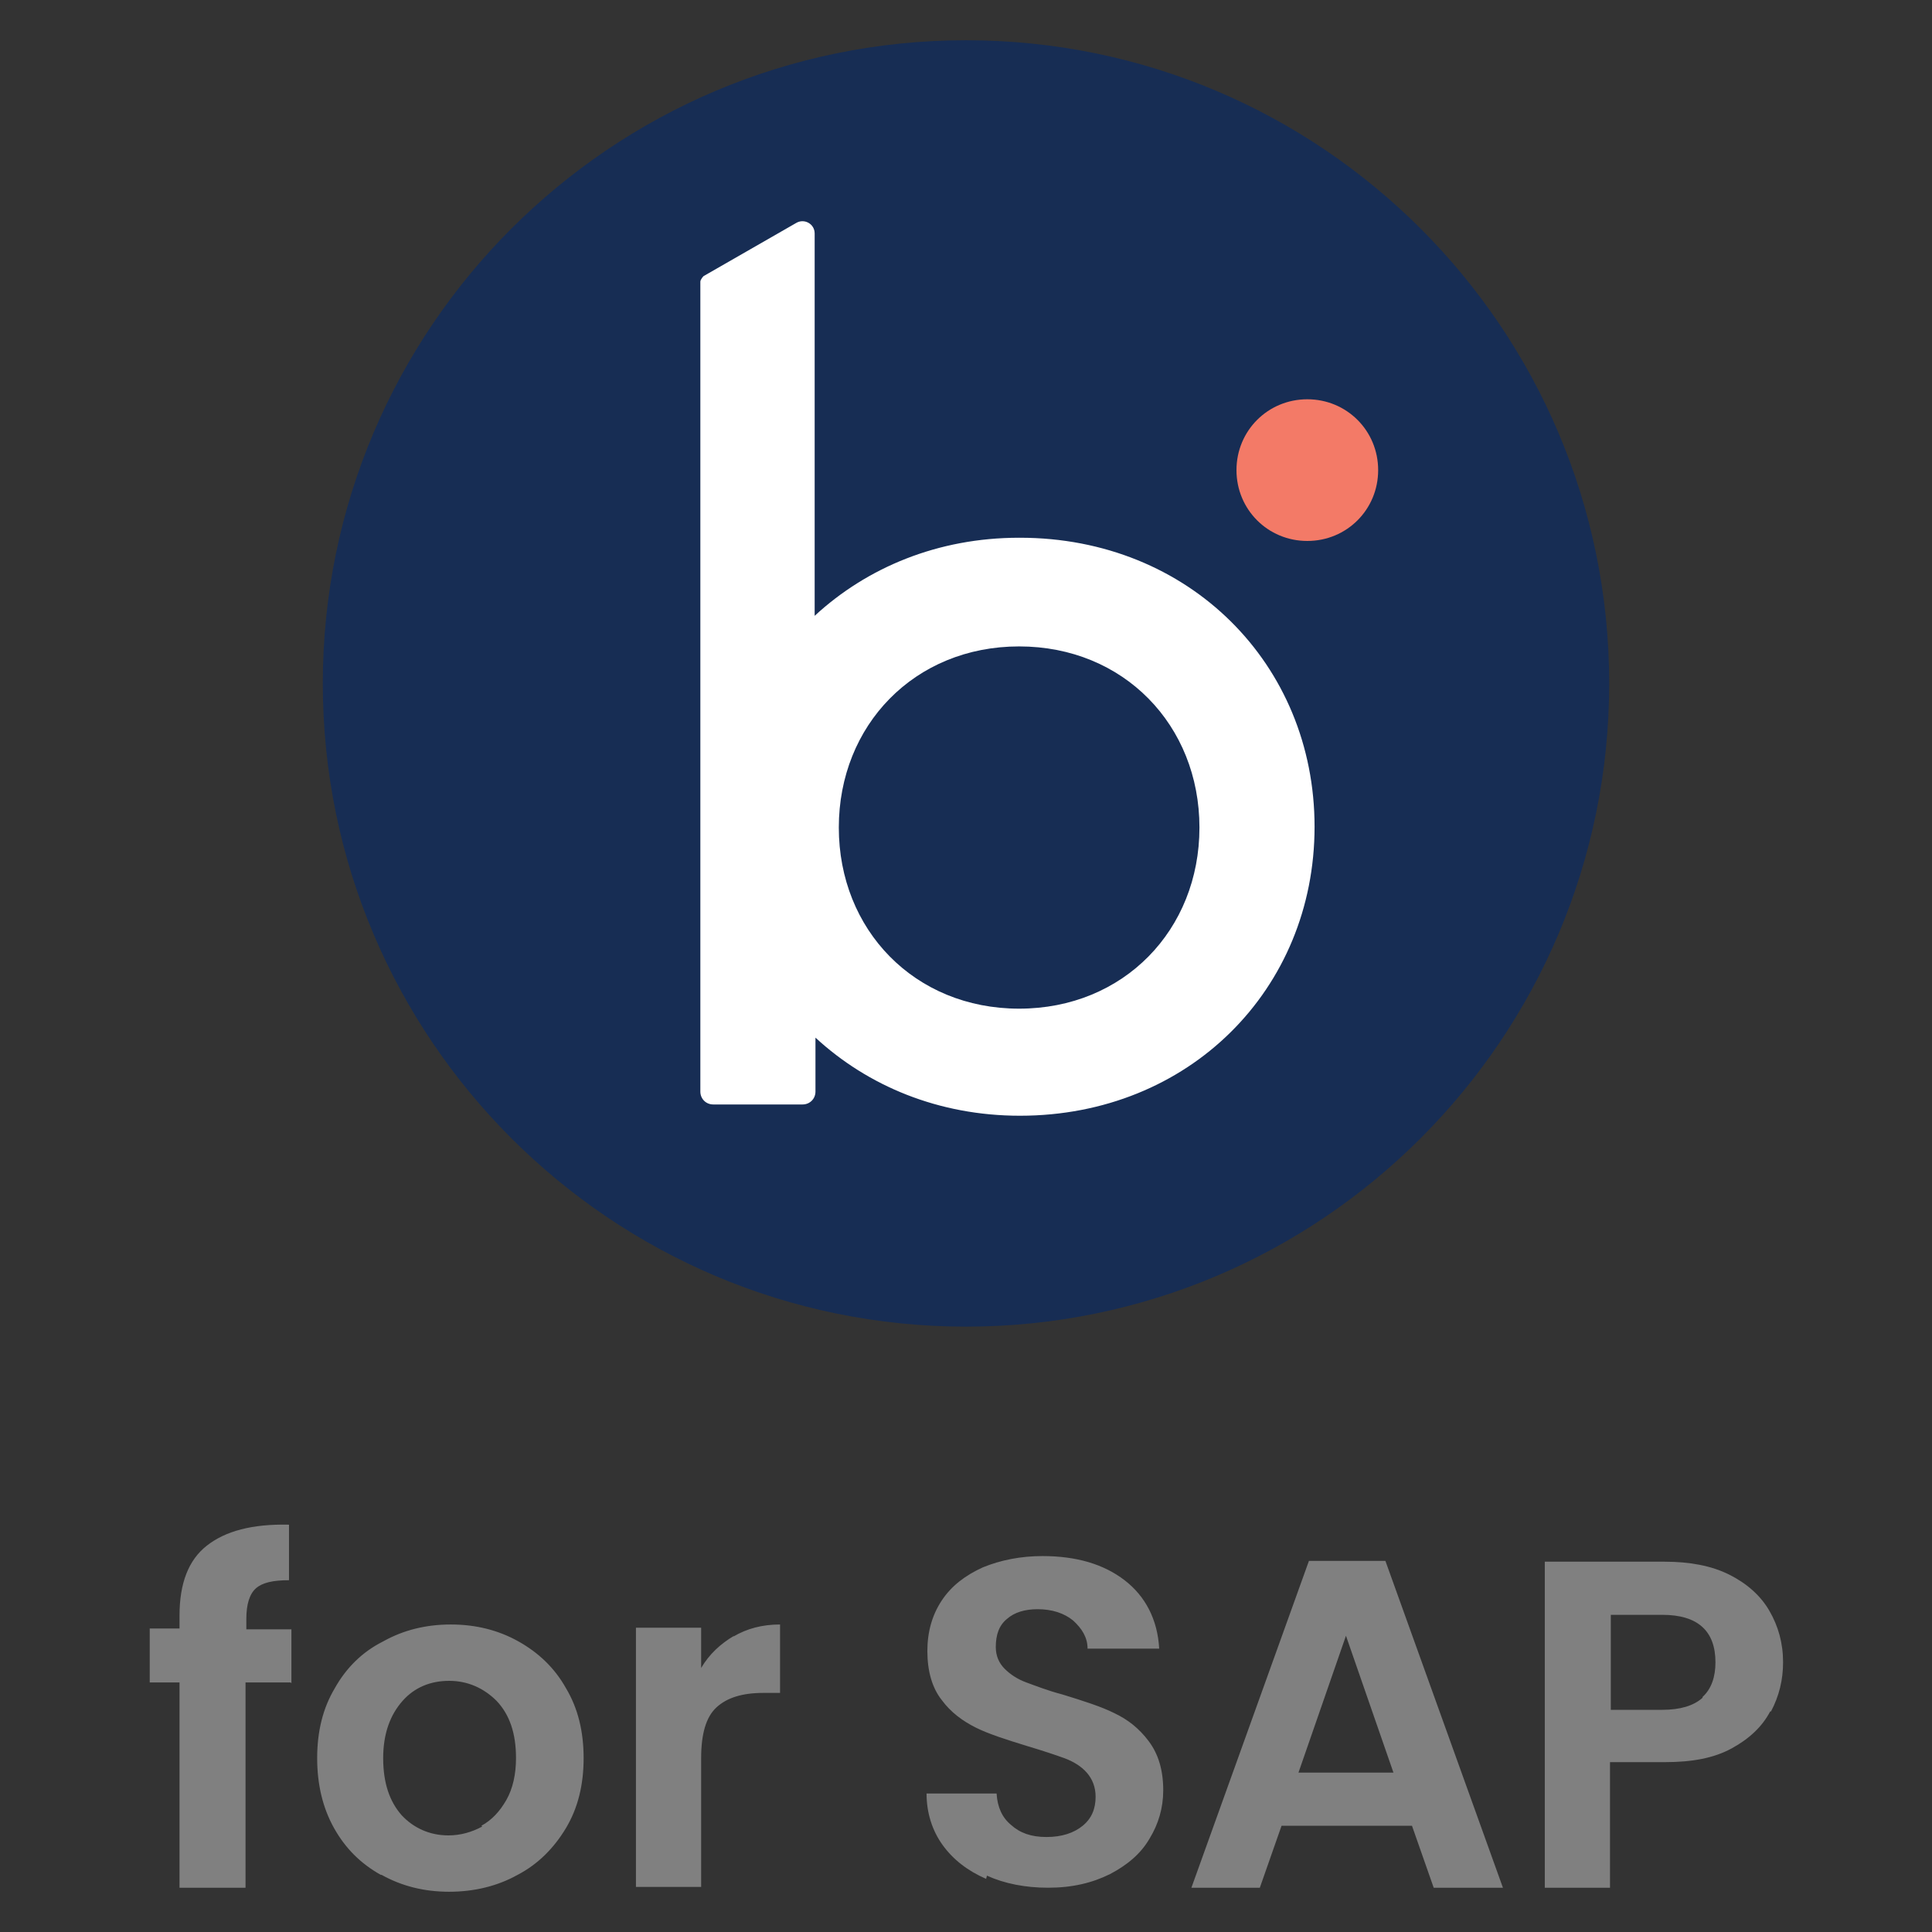
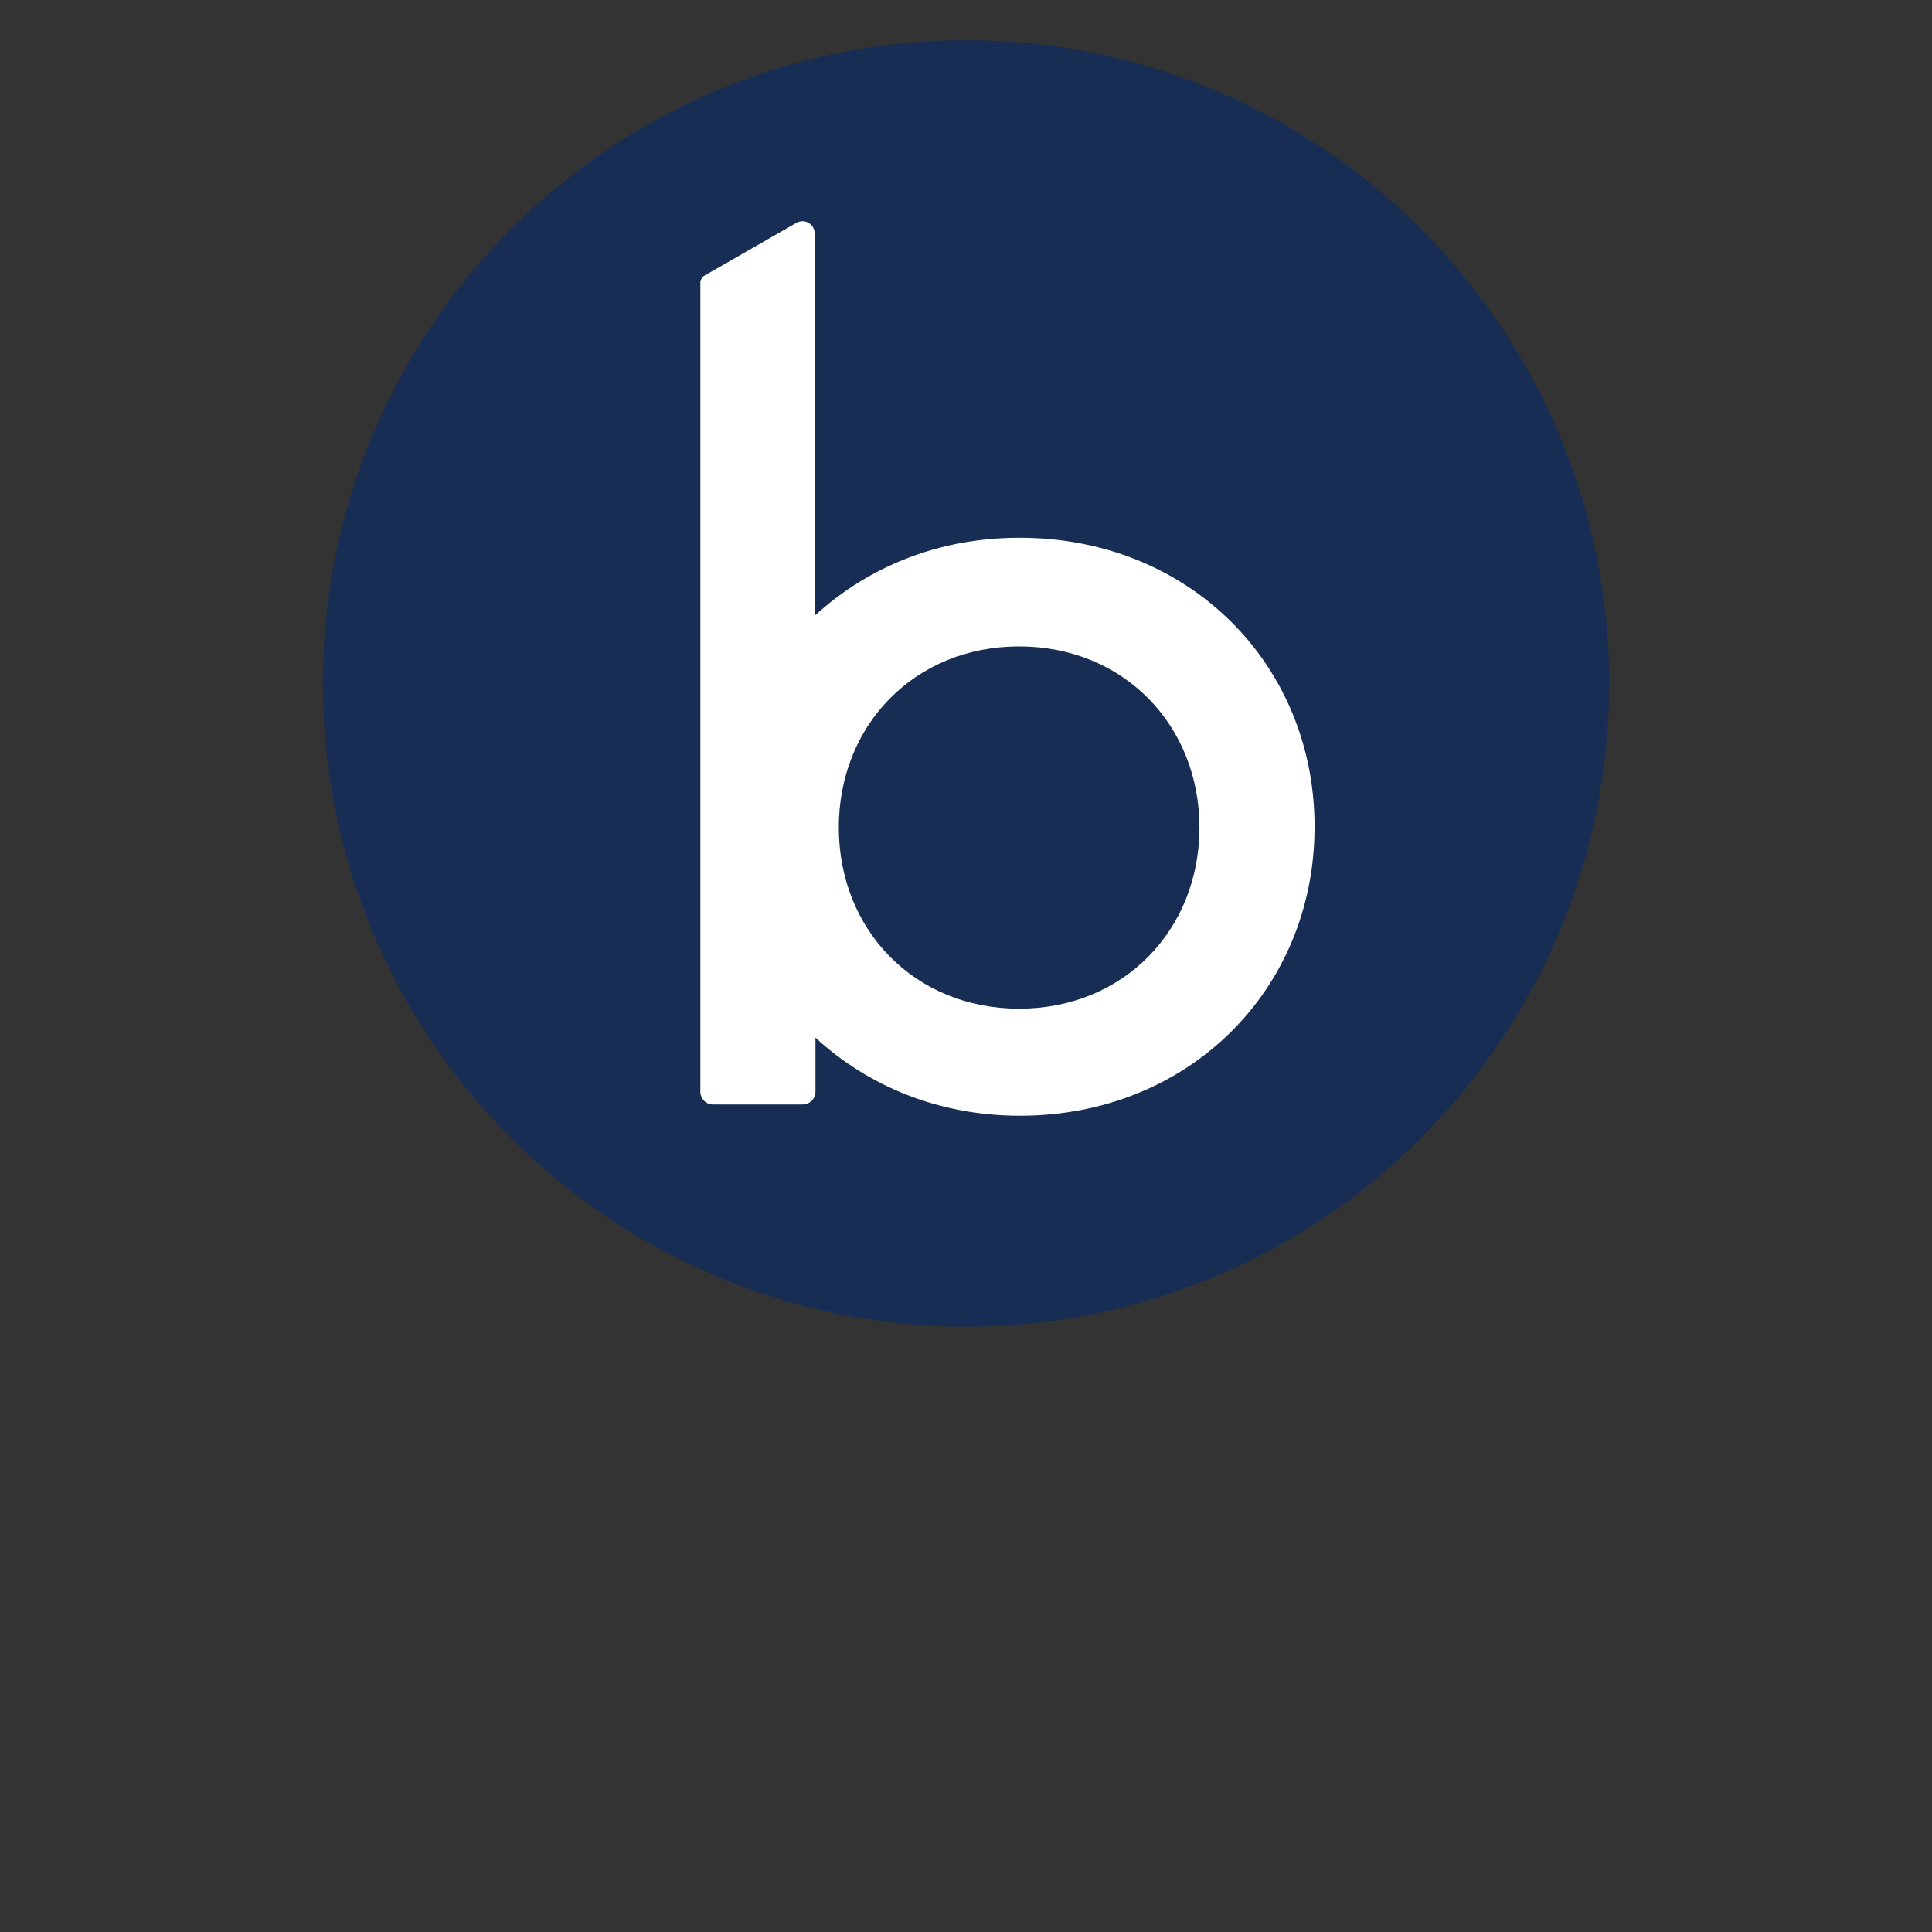
<svg xmlns="http://www.w3.org/2000/svg" id="Layer_1" width="24" height="24" viewBox="0 0 24 24">
  <rect x="0" y="0" width="24" height="24" fill="#333333" stroke="none" />
  <defs>
    <style>.cls-1{fill:gray;}.cls-1,.cls-2,.cls-3,.cls-4{stroke-width:0px;}.cls-2{fill:#172d54;}.cls-3{fill:#f37a67;}.cls-4{fill:#fff;}</style>
  </defs>
-   <path class="cls-1" d="M3.61,20.9h-.56v2.55h-.82v-2.55h-.37v-.67h.37v-.16c0-.4.11-.69.34-.87s.56-.27,1.02-.26v.69c-.2,0-.33.03-.41.1-.08.07-.12.2-.12.38v.13h.56v.67ZM4.73,23.29c-.25-.14-.44-.33-.58-.58-.14-.25-.21-.54-.21-.87s.07-.62.22-.87c.14-.25.34-.45.6-.58.25-.14.53-.21.84-.21s.59.07.84.21c.25.14.45.33.59.58.15.25.22.54.22.87s-.07.62-.22.87c-.15.25-.35.45-.6.58-.25.14-.54.21-.85.21s-.59-.07-.84-.21ZM5.98,22.68c.13-.07.23-.18.31-.32.08-.14.12-.32.12-.52,0-.31-.08-.54-.24-.71-.16-.16-.36-.25-.59-.25s-.43.08-.58.25-.24.4-.24.71.08.54.23.71c.15.16.35.25.58.25.15,0,.29-.04.42-.11ZM9.11,20.33c.17-.1.36-.15.58-.15v.85h-.21c-.26,0-.45.06-.58.18-.13.12-.19.33-.19.63v1.6h-.81v-3.22h.81v.5c.1-.17.24-.3.41-.4ZM12.25,23.34c-.23-.1-.41-.24-.54-.42-.13-.18-.2-.4-.2-.64h.87c.01.17.07.3.18.39.11.1.25.15.44.15s.34-.05.45-.14.16-.21.16-.36c0-.12-.04-.22-.11-.3s-.17-.14-.28-.18c-.11-.04-.26-.09-.46-.15-.26-.08-.48-.15-.64-.23s-.31-.19-.42-.34c-.12-.15-.18-.36-.18-.61,0-.24.06-.45.18-.63.12-.18.29-.31.51-.41.22-.09.47-.14.74-.14.42,0,.76.1,1.02.3.26.2.41.49.43.85h-.89c0-.14-.07-.25-.18-.35-.11-.09-.26-.14-.44-.14-.16,0-.29.04-.38.12-.1.08-.14.2-.14.35,0,.11.04.2.11.27.07.07.16.13.27.17.11.04.26.1.45.15.26.08.48.15.64.23.17.08.31.19.43.35.12.16.18.36.18.61,0,.22-.06.42-.17.6-.11.19-.28.33-.49.44-.22.11-.47.17-.77.17-.28,0-.54-.05-.76-.15ZM17.53,22.68h-1.61l-.27.77h-.85l1.46-4.06h.95l1.46,4.06h-.86l-.27-.77ZM17.31,22.02l-.59-1.7-.59,1.7h1.17ZM21.99,21.26c-.1.19-.26.34-.48.46-.22.12-.49.17-.83.17h-.68v1.56h-.81v-4.05h1.49c.31,0,.58.05.8.16.22.11.39.26.5.45.11.19.17.4.17.64,0,.22-.05.42-.15.61ZM21.15,21.08c.11-.1.16-.25.16-.43,0-.39-.22-.59-.66-.59h-.64v1.18h.64c.22,0,.39-.05.5-.15Z" />
  <g id="Boomi_Icon_Logo_2-Color_Positive_RGB">
    <path class="cls-2" d="M19.99,8.49c0,4.41-3.58,7.99-7.99,7.99s-7.99-3.58-7.99-7.99S7.59.5,12,.5s7.99,3.58,7.99,7.99" />
    <path class="cls-4" d="M12.66,6.68c-1.01,0-1.89.37-2.54.97V2.9c0-.12-.13-.19-.23-.13l-1.15.66s-.04.04-.04.07v10.06c0,.09.07.16.16.16h1.11c.09,0,.16-.07.16-.16v-.67c.65.6,1.53.97,2.54.97,2.1,0,3.66-1.57,3.66-3.59s-1.56-3.59-3.66-3.59M12.66,12.53c-1.3,0-2.24-.98-2.24-2.25s.94-2.25,2.24-2.25,2.24.98,2.24,2.25-.94,2.25-2.24,2.25" />
-     <path class="cls-3" d="M17.12,5.84c0,.49-.39.88-.88.88s-.88-.39-.88-.88.39-.88.88-.88.88.39.88.88" />
  </g>
</svg>